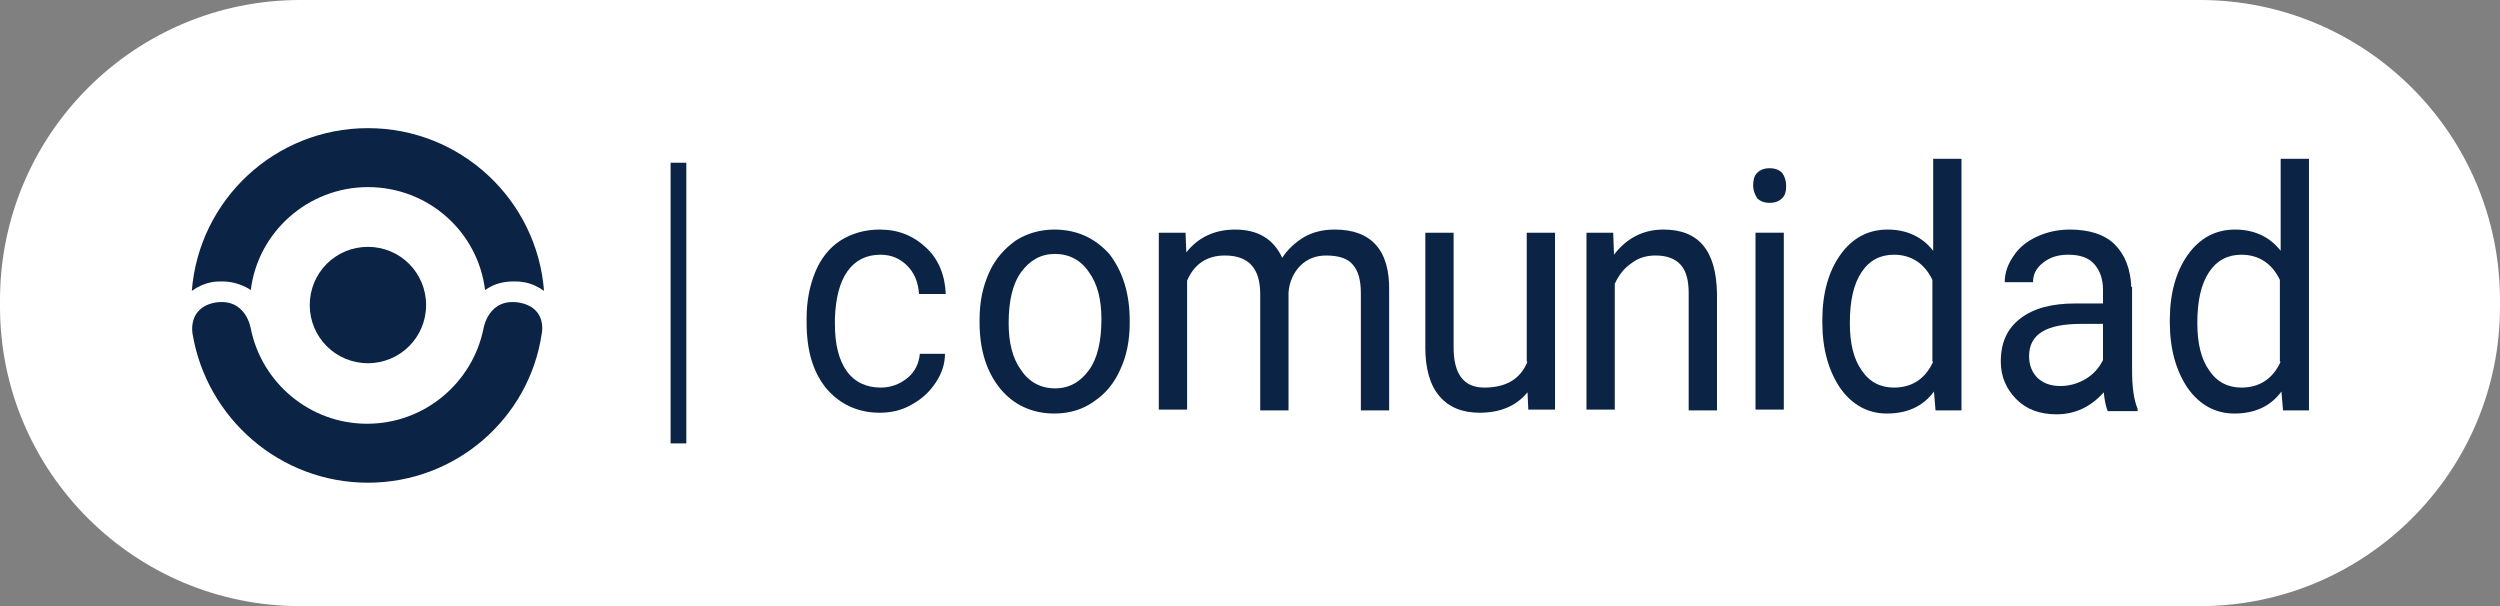
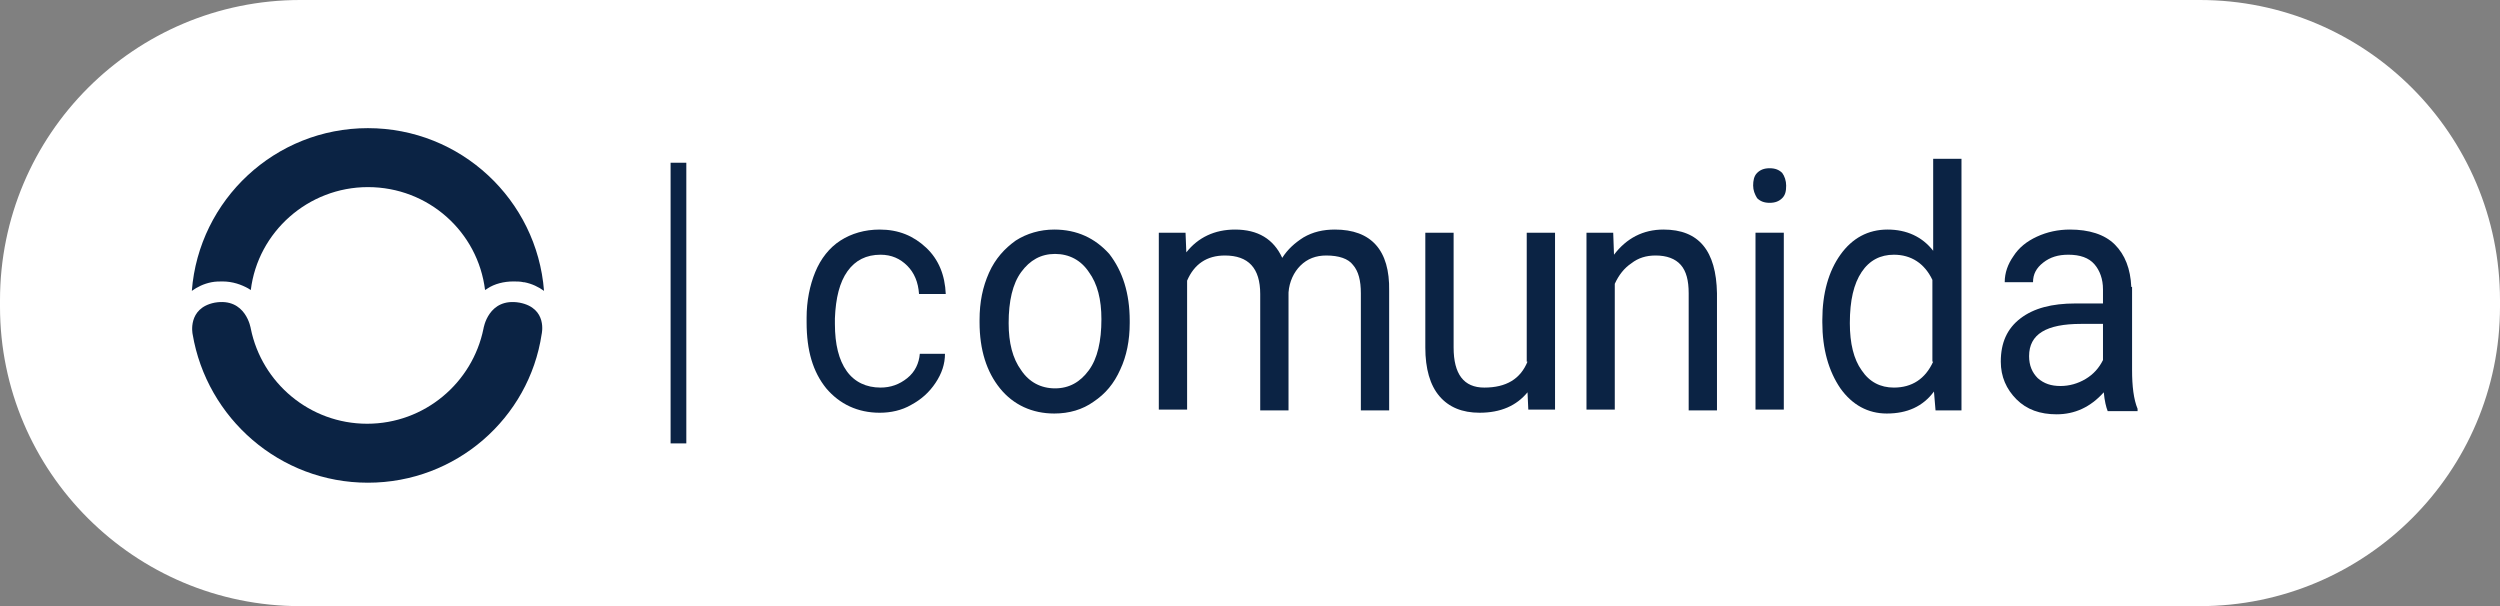
<svg xmlns="http://www.w3.org/2000/svg" version="1.1" id="Layer_1" x="0px" y="0px" viewBox="0 0 318 77.1" style="enable-background:new 0 0 318 77.1;" xml:space="preserve">
  <rect x="0" y="0" width="318" height="77.1" fill="#808080" stroke="none" />
  <style type="text/css">
	.st0{fill:#FFFFFF;}
	.st1{fill:#0B2344;}
</style>
  <path class="st0" d="M279.8,77.1H38.2C17.1,77.1,0,60,0,39v-0.8C0,17.1,17.1,0,38.2,0h241.6C300.9,0,318,17.1,318,38.2V39  C318,60,300.9,77.1,279.8,77.1z" />
  <g>
    <g>
      <rect x="85.3" y="20.7" class="st1" width="2" height="35.7" />
    </g>
    <g>
      <path class="st1" d="M107.8,34.5c1-1.4,2.4-2.1,4.2-2.1c1.4,0,2.5,0.5,3.4,1.4c0.9,0.9,1.4,2.1,1.5,3.6h3.4    c-0.1-2.4-0.9-4.4-2.5-5.9c-1.6-1.5-3.5-2.3-5.9-2.3c-1.9,0-3.6,0.5-5,1.4c-1.4,0.9-2.5,2.3-3.2,4c-0.7,1.7-1.1,3.7-1.1,5.8v0.6    c0,3.6,0.8,6.3,2.5,8.4c1.7,2,4,3.1,6.8,3.1c1.4,0,2.8-0.3,4-1c1.3-0.7,2.3-1.6,3.1-2.8c0.8-1.2,1.2-2.4,1.2-3.7H117    c-0.1,1.2-0.6,2.3-1.6,3.1c-1,0.8-2.1,1.2-3.4,1.2c-1.8,0-3.3-0.7-4.3-2.1c-1-1.4-1.5-3.4-1.5-6v-0.7    C106.3,37.9,106.8,35.9,107.8,34.5z" />
      <path class="st1" d="M134.1,29.2c-1.8,0-3.5,0.5-4.9,1.4c-1.4,1-2.6,2.3-3.4,4.1c-0.8,1.8-1.2,3.7-1.2,6v0.3    c0,3.5,0.9,6.3,2.6,8.4s4.1,3.2,6.9,3.2c1.9,0,3.6-0.5,5-1.5c1.5-1,2.6-2.3,3.4-4.1c0.8-1.7,1.2-3.7,1.2-5.9v-0.3    c0-3.5-0.9-6.3-2.6-8.5C139.3,30.3,137,29.2,134.1,29.2z M138.5,47.1c-1.1,1.5-2.5,2.3-4.3,2.3c-1.8,0-3.3-0.8-4.3-2.3    c-1.1-1.5-1.6-3.5-1.6-6c0-2.8,0.5-5,1.6-6.5c1.1-1.5,2.5-2.3,4.3-2.3c1.8,0,3.3,0.8,4.3,2.3c1.1,1.5,1.6,3.5,1.6,6    C140.1,43.4,139.6,45.6,138.5,47.1z" />
      <path class="st1" d="M169.8,29.2c-1.5,0-2.8,0.3-4,1c-1.1,0.7-2,1.5-2.7,2.6c-1.1-2.4-3.1-3.6-6-3.6c-2.6,0-4.7,1-6.2,2.9    l-0.1-2.5h-3.4v22.5h3.6V35.7c0.9-2.1,2.5-3.2,4.8-3.2c3,0,4.5,1.6,4.5,4.9v14.8h3.6V37.2c0.1-1.4,0.7-2.6,1.5-3.4    c0.9-0.9,2-1.3,3.3-1.3c1.6,0,2.8,0.4,3.4,1.2c0.7,0.8,1,2,1,3.6v14.9h3.6V37C176.8,31.8,174.4,29.2,169.8,29.2z" />
      <path class="st1" d="M194.3,46c-0.9,2.2-2.7,3.3-5.5,3.3c-2.6,0-3.9-1.7-3.9-5.1V29.6h-3.6v14.6c0,2.7,0.6,4.8,1.8,6.2    c1.2,1.4,2.9,2.1,5.1,2.1c2.7,0,4.7-0.9,6.1-2.6l0.1,2.2h3.4V29.6h-3.6V46z" />
      <path class="st1" d="M211.6,29.2c-2.6,0-4.7,1.1-6.3,3.2l-0.1-2.8h-3.4v22.5h3.6v-16c0.5-1.1,1.2-2,2.1-2.6c0.9-0.7,1.9-1,3.1-1    c1.4,0,2.5,0.4,3.2,1.2c0.7,0.8,1,2,1,3.6v14.9h3.6V37.3C218.3,31.9,216.1,29.2,211.6,29.2z" />
      <path class="st1" d="M225.1,21.4c-0.7,0-1.2,0.2-1.6,0.6c-0.4,0.4-0.5,1-0.5,1.6c0,0.6,0.2,1.1,0.5,1.6c0.4,0.4,0.9,0.6,1.6,0.6    c0.7,0,1.2-0.2,1.6-0.6c0.4-0.4,0.5-0.9,0.5-1.6c0-0.6-0.2-1.2-0.5-1.6C226.3,21.6,225.8,21.4,225.1,21.4z" />
      <rect x="223.3" y="29.6" class="st1" width="3.6" height="22.5" />
      <path class="st1" d="M245.9,31.9c-1.4-1.8-3.4-2.7-5.8-2.7c-2.5,0-4.5,1.1-6,3.2s-2.3,4.9-2.3,8.3V41c0,3.4,0.8,6.2,2.3,8.4    c1.5,2.1,3.5,3.2,5.9,3.2c2.6,0,4.6-0.9,6-2.8l0.2,2.4h3.3v-32h-3.6V31.9z M245.9,46c-1,2.2-2.7,3.3-5,3.3c-1.7,0-3.1-0.7-4.1-2.2    c-1-1.4-1.5-3.4-1.5-6c0-2.9,0.5-5,1.5-6.5c1-1.5,2.4-2.2,4.1-2.2c2.2,0,3.9,1.1,4.9,3.2V46z" />
      <path class="st1" d="M271.1,36.5c-0.1-2.3-0.8-4.1-2.1-5.4s-3.3-1.9-5.7-1.9c-1.5,0-2.9,0.3-4.2,0.9c-1.3,0.6-2.3,1.4-3,2.5    c-0.7,1-1.1,2.1-1.1,3.3h3.6c0-1,0.4-1.8,1.3-2.5s1.9-1,3.2-1c1.5,0,2.6,0.4,3.3,1.2c0.7,0.8,1.1,1.9,1.1,3.2v1.8H264    c-3,0-5.3,0.6-7,1.9c-1.7,1.3-2.5,3.1-2.5,5.5c0,1.9,0.7,3.5,2,4.8s3,1.9,5.1,1.9c2.3,0,4.3-0.9,6-2.8c0.1,1.1,0.3,1.9,0.5,2.4    h3.8v-0.3c-0.5-1.2-0.7-2.9-0.7-4.9V36.5z M267.5,45.8c-0.5,1-1.2,1.8-2.2,2.4c-1,0.6-2.1,0.9-3.2,0.9c-1.2,0-2.1-0.3-2.9-1    c-0.7-0.7-1.1-1.6-1.1-2.8c0-2.8,2.2-4.1,6.6-4.1h2.8V45.8z" />
-       <path class="st1" d="M290.1,20.2v11.7c-1.4-1.8-3.4-2.7-5.8-2.7c-2.5,0-4.5,1.1-6,3.2s-2.3,4.9-2.3,8.3V41c0,3.4,0.8,6.2,2.3,8.4    c1.5,2.1,3.5,3.2,5.9,3.2c2.6,0,4.6-0.9,6-2.8l0.2,2.4h3.3v-32H290.1z M290.1,46c-1,2.2-2.7,3.3-5,3.3c-1.7,0-3.1-0.7-4.1-2.2    c-1-1.4-1.5-3.4-1.5-6c0-2.9,0.5-5,1.5-6.5c1-1.5,2.4-2.2,4.1-2.2c2.2,0,3.9,1.1,4.9,3.2V46z" />
    </g>
    <g>
-       <path class="st1" d="M39.4,38.8c0,4.1,3.3,7.4,7.4,7.4c4.1,0,7.4-3.3,7.4-7.4c0-4.1-3.3-7.4-7.4-7.4    C42.7,31.4,39.4,34.7,39.4,38.8" />
      <path class="st1" d="M26.9,35.9L26.9,35.9c0.5-0.1,1-0.1,1.4-0.1c1.3,0,2.4,0.4,3.3,0.9c0.1,0.1,0.2,0.1,0.3,0.2    c0.9-7.4,7.3-13.1,14.9-13.1c7.7,0,14,5.7,14.9,13.1c0.1-0.1,0.2-0.1,0.3-0.2c0.9-0.6,2.1-0.9,3.3-0.9c0.4,0,0.9,0,1.3,0.1l0.1,0    c1,0.2,1.8,0.6,2.5,1.1c-0.9-11.6-10.6-20.7-22.4-20.7C35,16.3,25.3,25.4,24.4,37C25.1,36.5,25.9,36.1,26.9,35.9" />
      <path class="st1" d="M46.8,61.4c-11.2,0-20.5-8.2-22.3-18.9c0,0-0.7-3.3,2.8-4c4-0.7,4.6,3.3,4.6,3.3c1.4,6.9,7.5,12.1,14.8,12.1    c7.3,0,13.4-5.2,14.8-12.1c0,0,0.6-4,4.6-3.3c3.6,0.7,2.8,4,2.8,4C67.3,53.2,58,61.4,46.8,61.4" />
    </g>
  </g>
</svg>